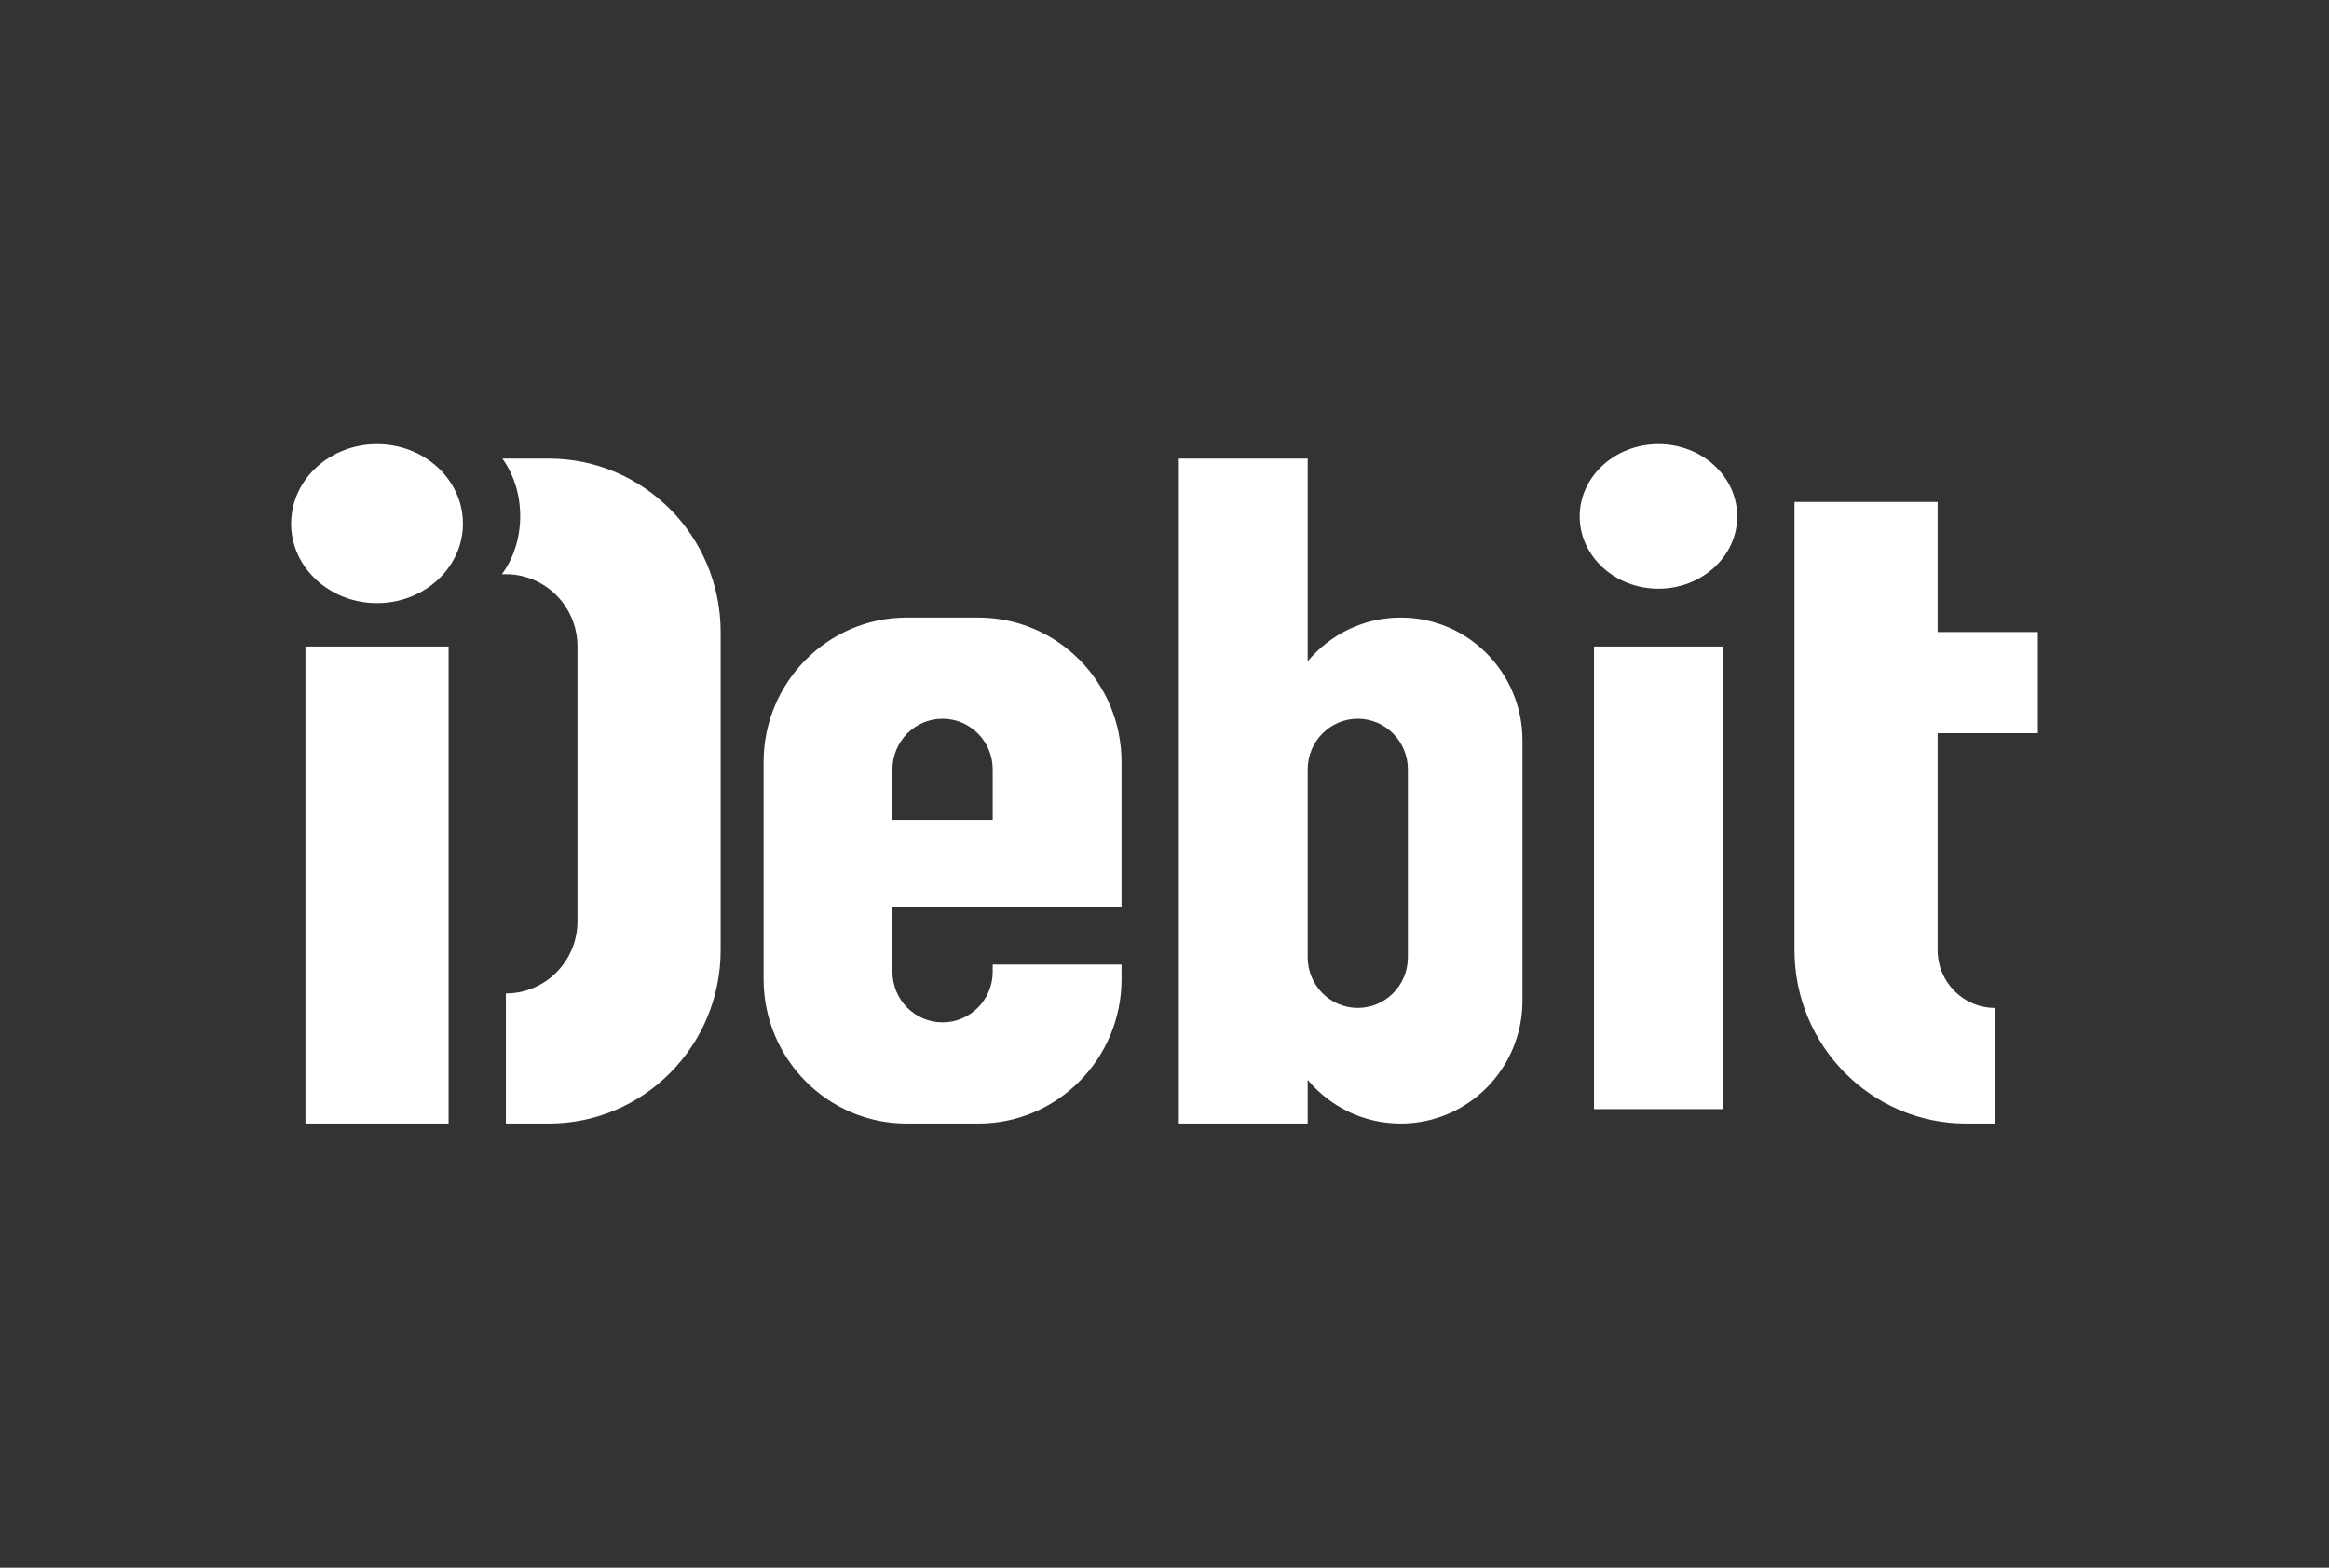
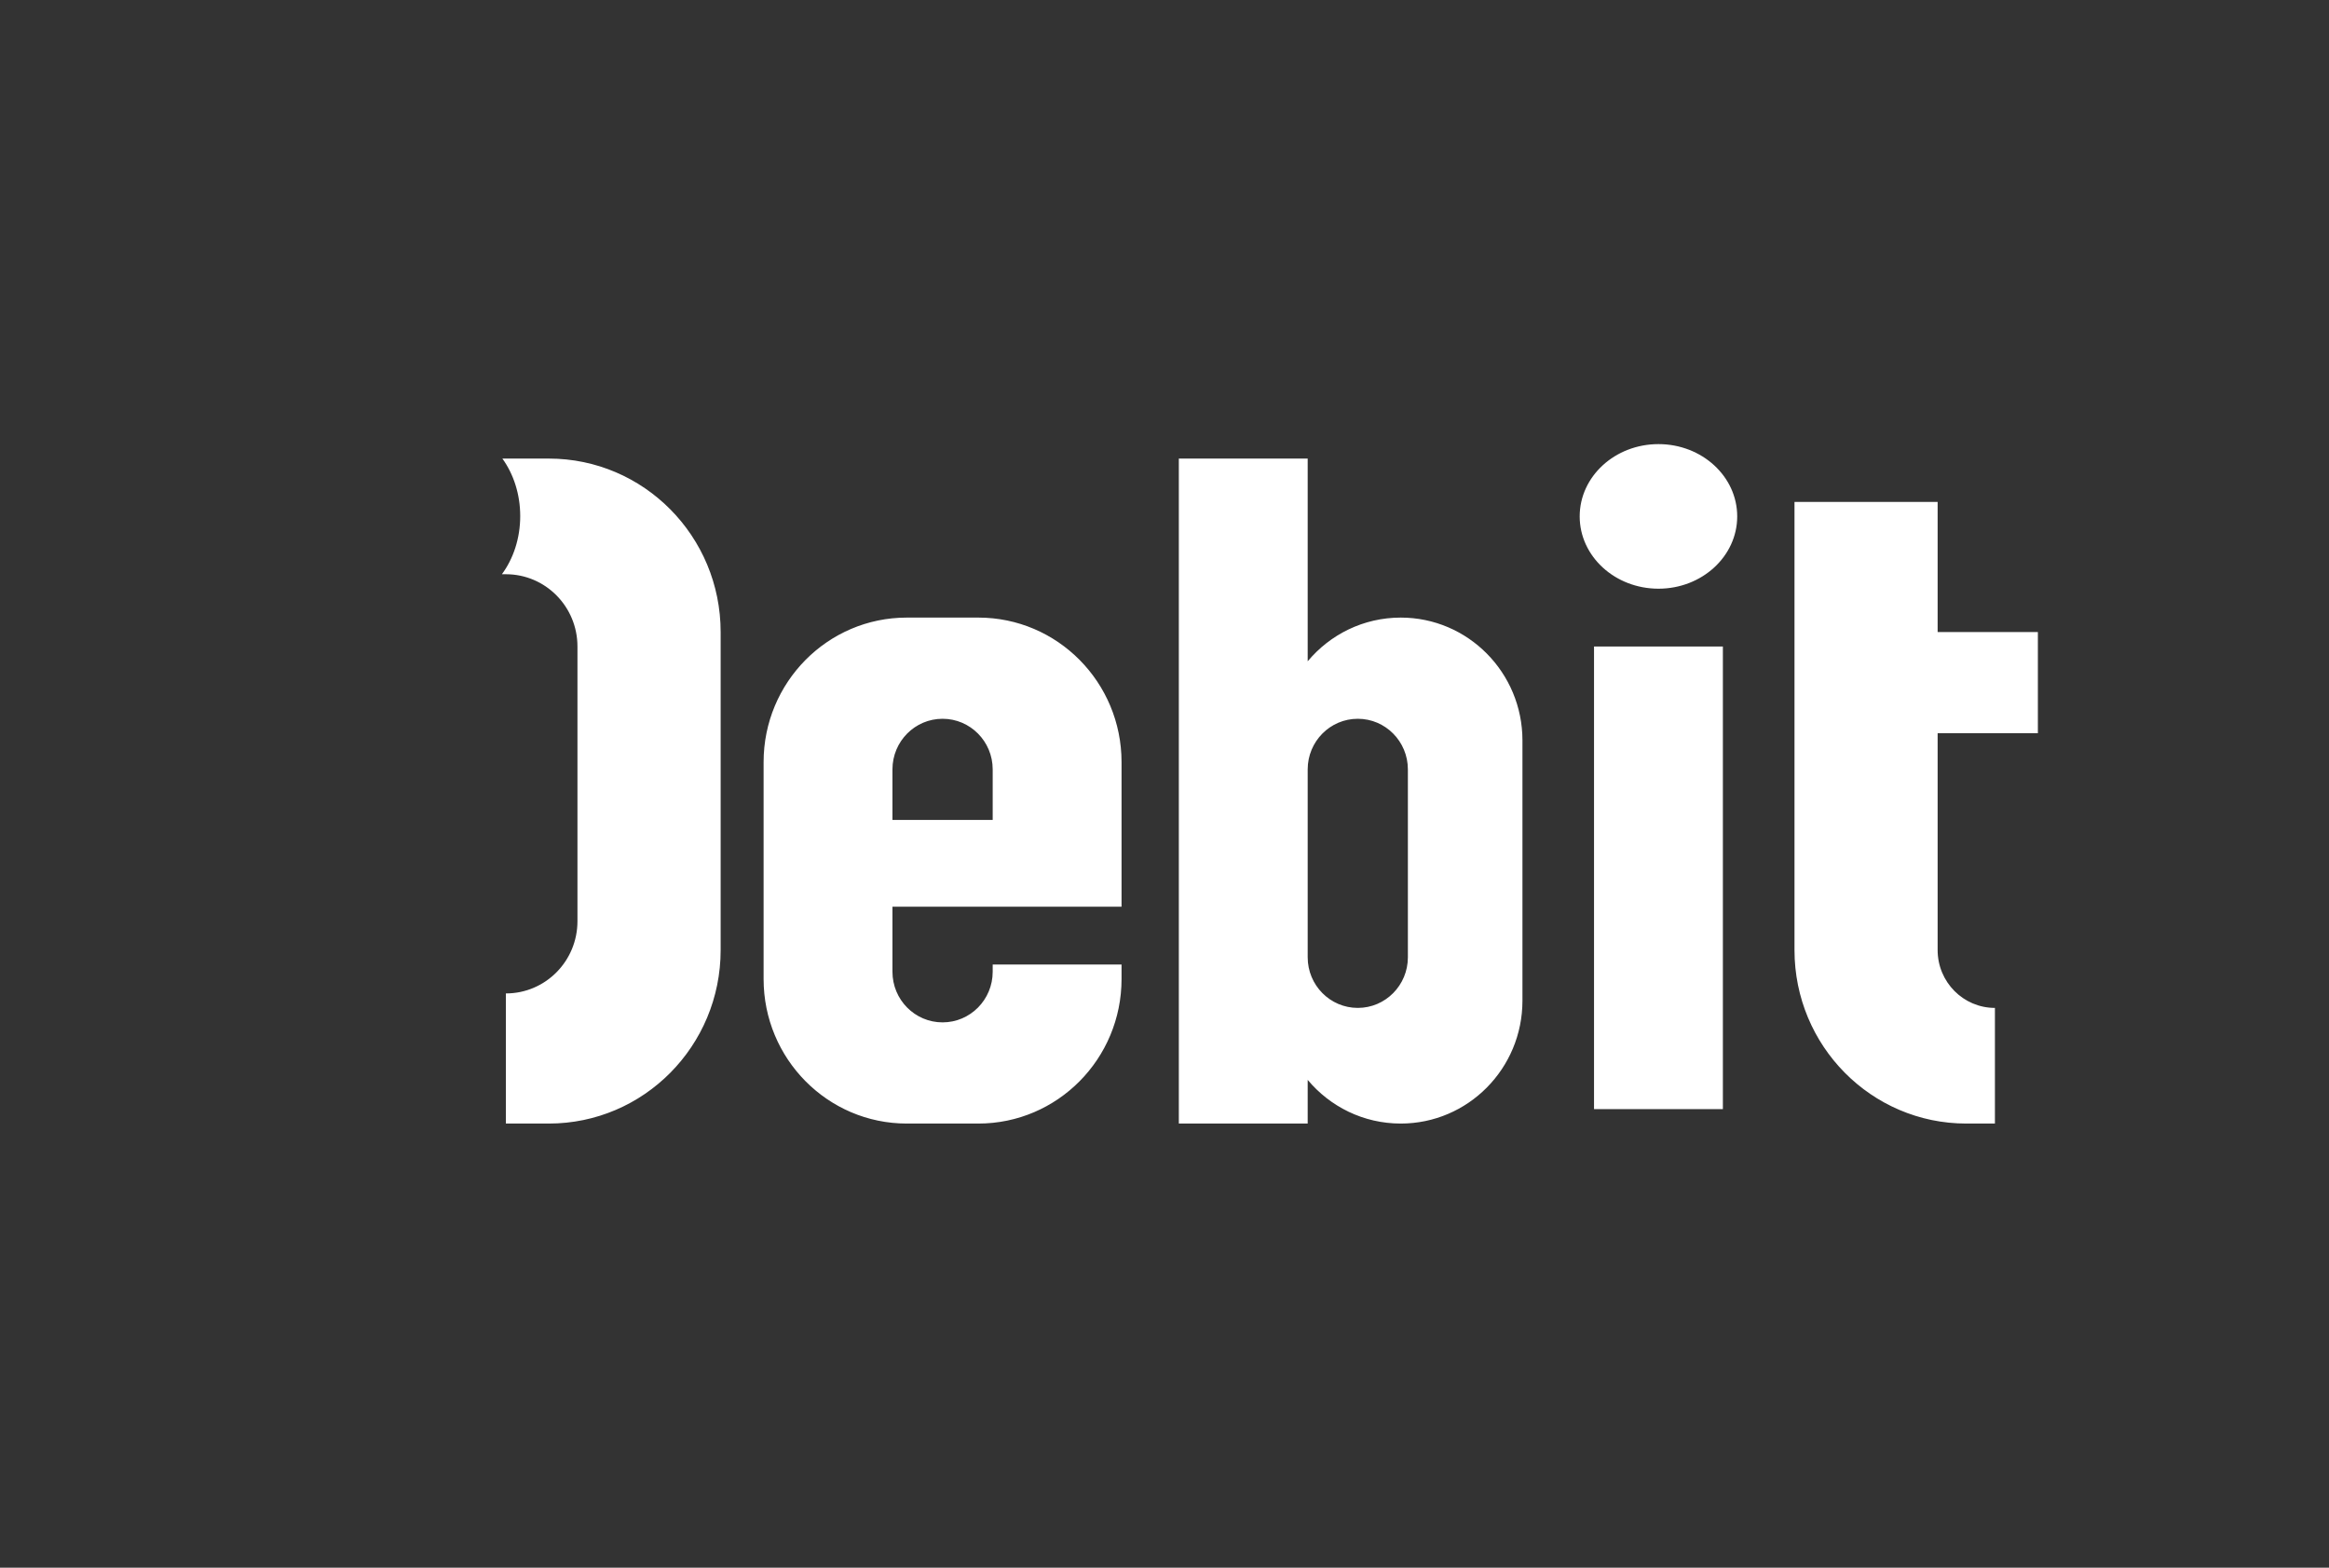
<svg xmlns="http://www.w3.org/2000/svg" width="52" height="35" viewBox="0 0 52 35" fill="none">
  <rect x="0" y="0" width="52" height="35" fill="#333333" stroke="none" />
-   <path fill-rule="evenodd" clip-rule="evenodd" d="M8.418 13.465C9.477 13.465 10.336 12.671 10.336 11.69C10.336 10.71 9.477 9.915 8.418 9.915C7.359 9.915 6.5 10.71 6.5 11.69C6.5 12.671 7.359 13.465 8.418 13.465ZM10.016 25.084V14.434H6.82V25.084H10.016Z" fill="white" />
  <path fill-rule="evenodd" clip-rule="evenodd" d="M37.029 13.143C38 13.143 38.787 12.42 38.787 11.529C38.787 10.637 38 9.915 37.029 9.915C36.058 9.915 35.27 10.637 35.27 11.529C35.27 12.42 36.058 13.143 37.029 13.143ZM26.32 10.238H29.197V14.764C29.695 14.167 30.441 13.788 31.275 13.788C32.775 13.788 33.992 15.016 33.992 16.531V22.341C33.992 23.856 32.775 25.084 31.275 25.084C30.441 25.084 29.695 24.705 29.197 24.109V25.084H26.32V10.238ZM29.197 21.372V17.177C29.197 16.553 29.698 16.047 30.316 16.047C30.933 16.047 31.434 16.553 31.434 17.177V21.372C31.434 21.996 30.933 22.502 30.316 22.502C29.698 22.502 29.197 21.996 29.197 21.372ZM20.246 13.788C18.48 13.788 17.049 15.233 17.049 17.015V21.857C17.049 23.639 18.48 25.084 20.246 25.084H21.844C23.61 25.084 25.041 23.639 25.041 21.857V21.534H22.164V21.695C22.164 22.319 21.663 22.825 21.045 22.825C20.427 22.825 19.926 22.319 19.926 21.695V20.243H22.164H25.041V18.306V17.015C25.041 15.233 23.61 13.788 21.844 13.788H20.246ZM22.164 17.177V18.306H19.926V17.177C19.926 16.553 20.427 16.047 21.045 16.047C21.663 16.047 22.164 16.553 22.164 17.177ZM35.59 24.761V14.434H38.467V24.761H35.59ZM11.206 12.82C11.46 12.476 11.615 12.021 11.615 11.521C11.615 11.03 11.464 10.58 11.217 10.238H12.254C14.373 10.238 16.09 11.972 16.09 14.111V21.211C16.09 23.35 14.373 25.084 12.254 25.084H11.295L11.295 22.179C12.178 22.179 12.893 21.457 12.893 20.566V14.434C12.893 13.542 12.178 12.82 11.295 12.82H11.206ZM43.262 11.206H40.066V21.211C40.066 23.35 41.783 25.084 43.902 25.084H44.541V22.502C43.835 22.502 43.262 21.924 43.262 21.211V16.37H45.5V14.111H43.262V11.206Z" fill="white" />
</svg>